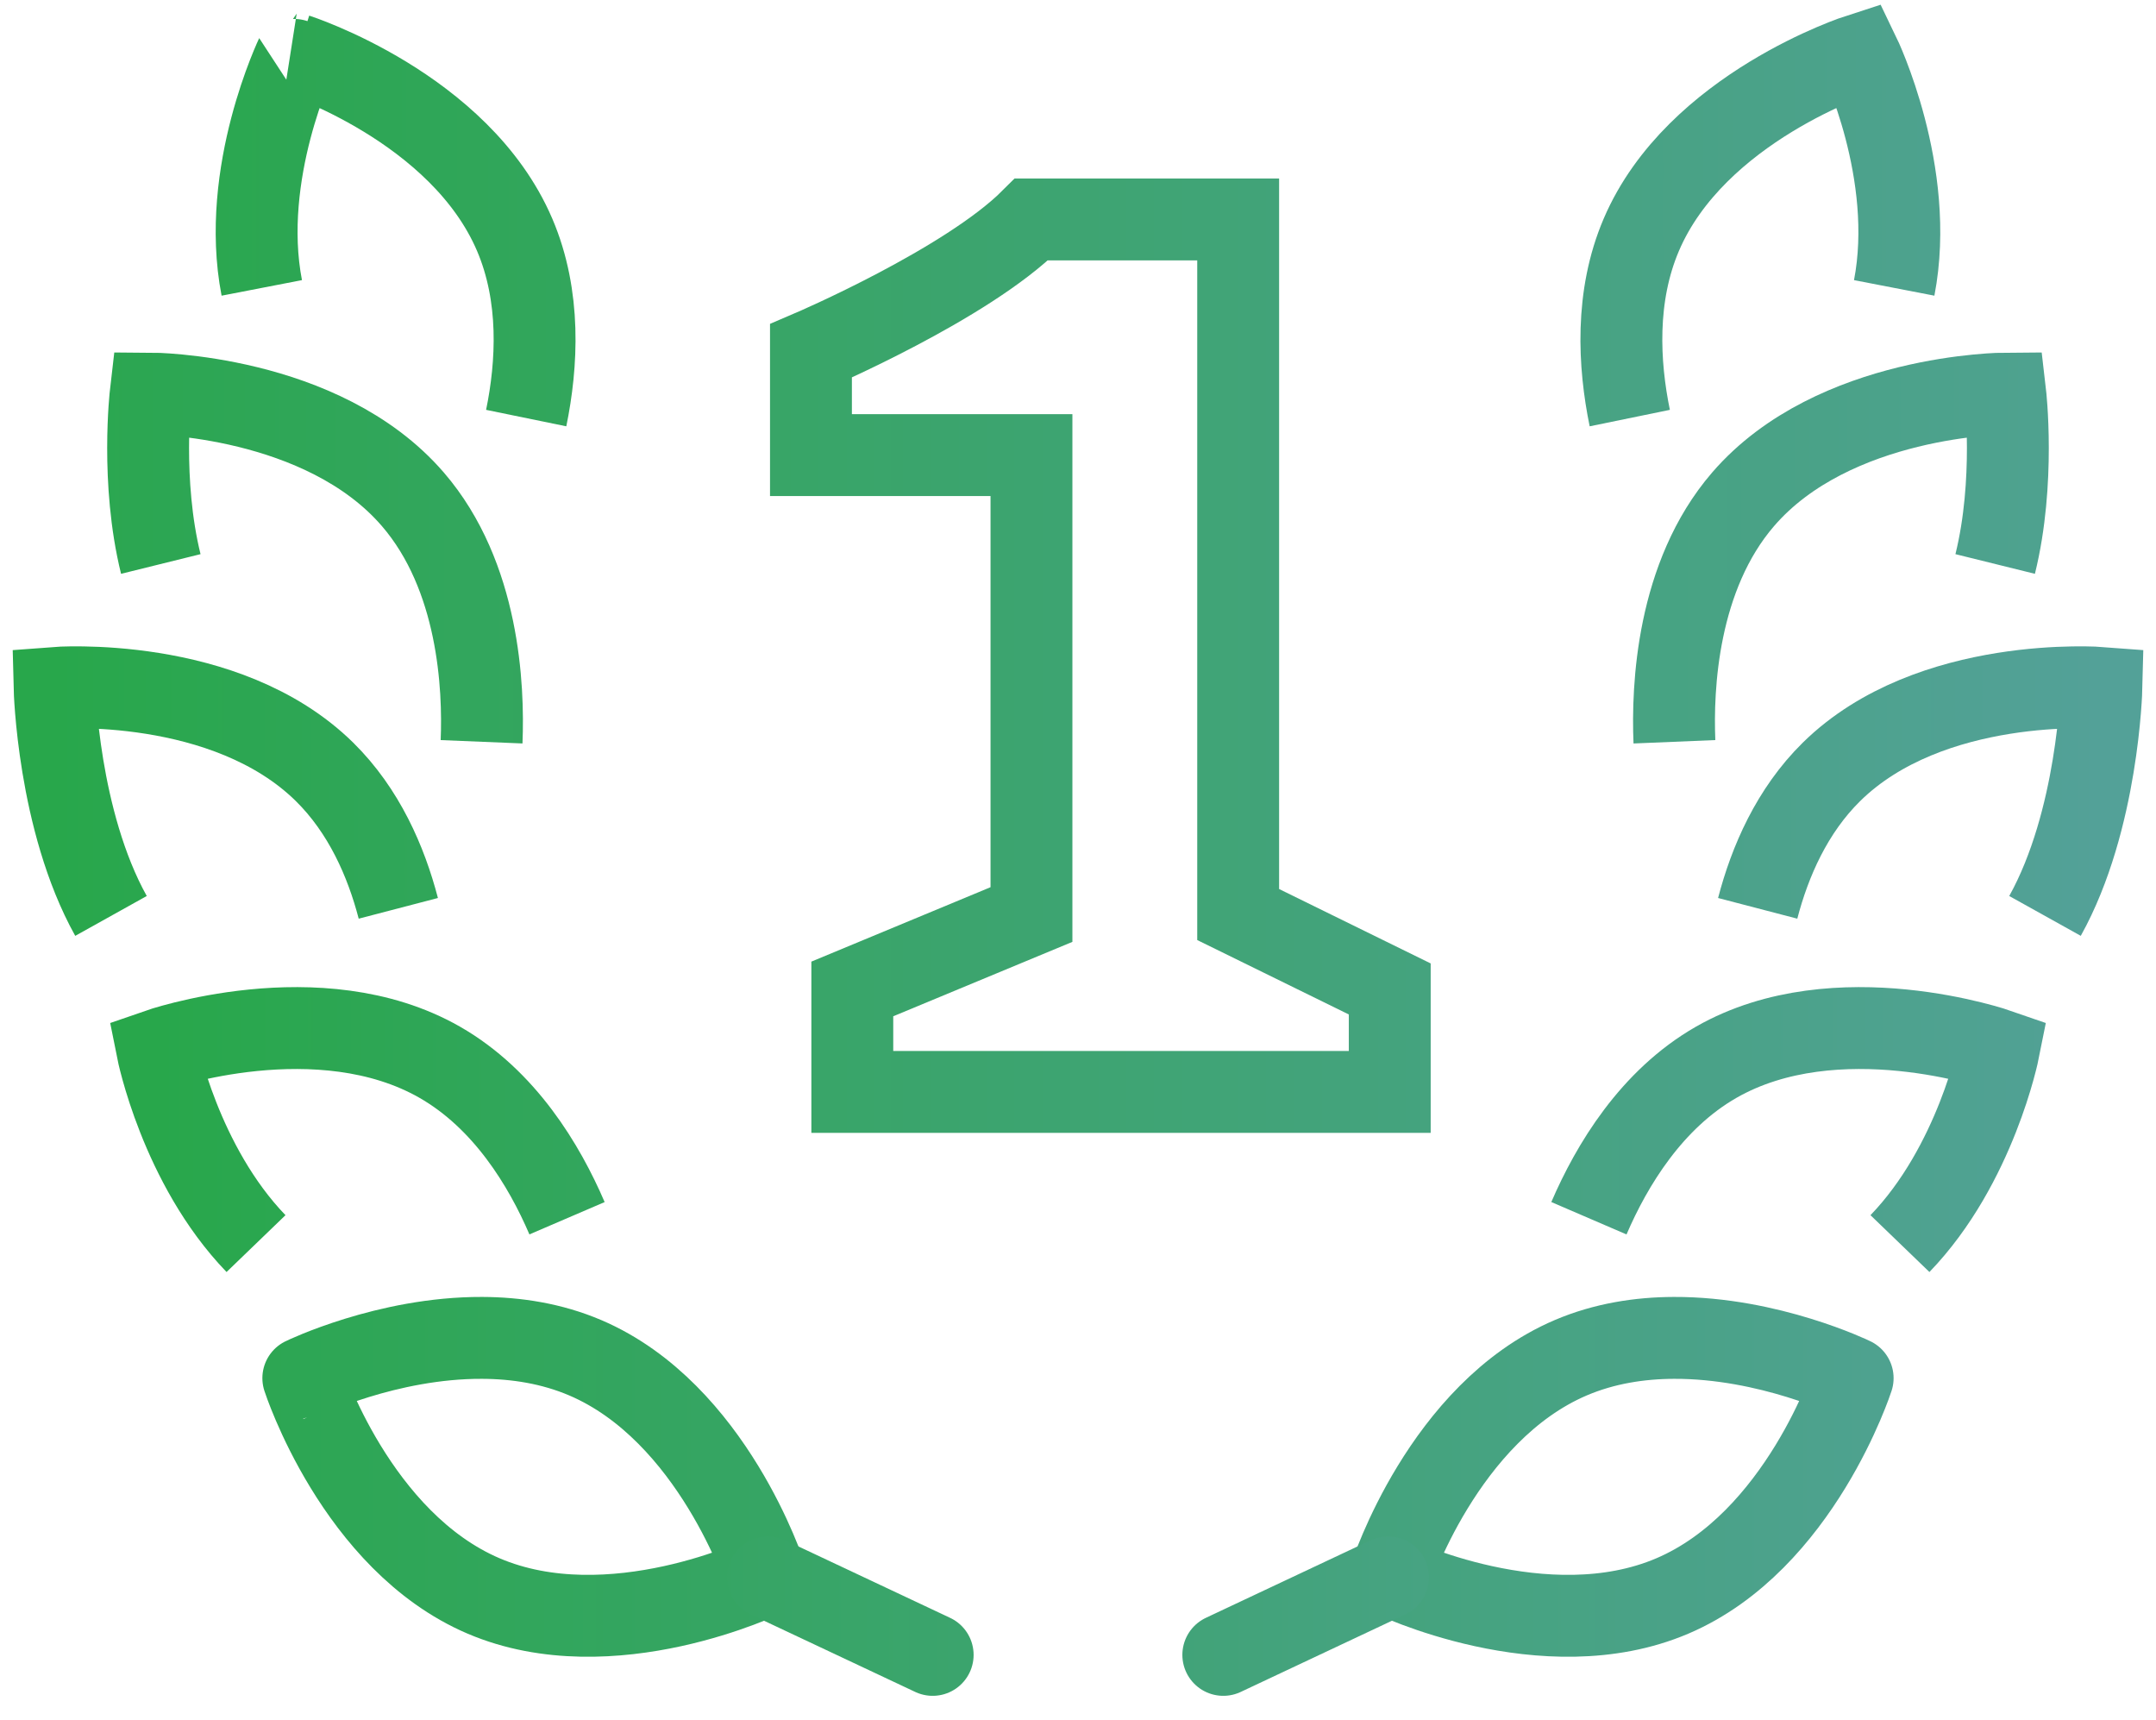
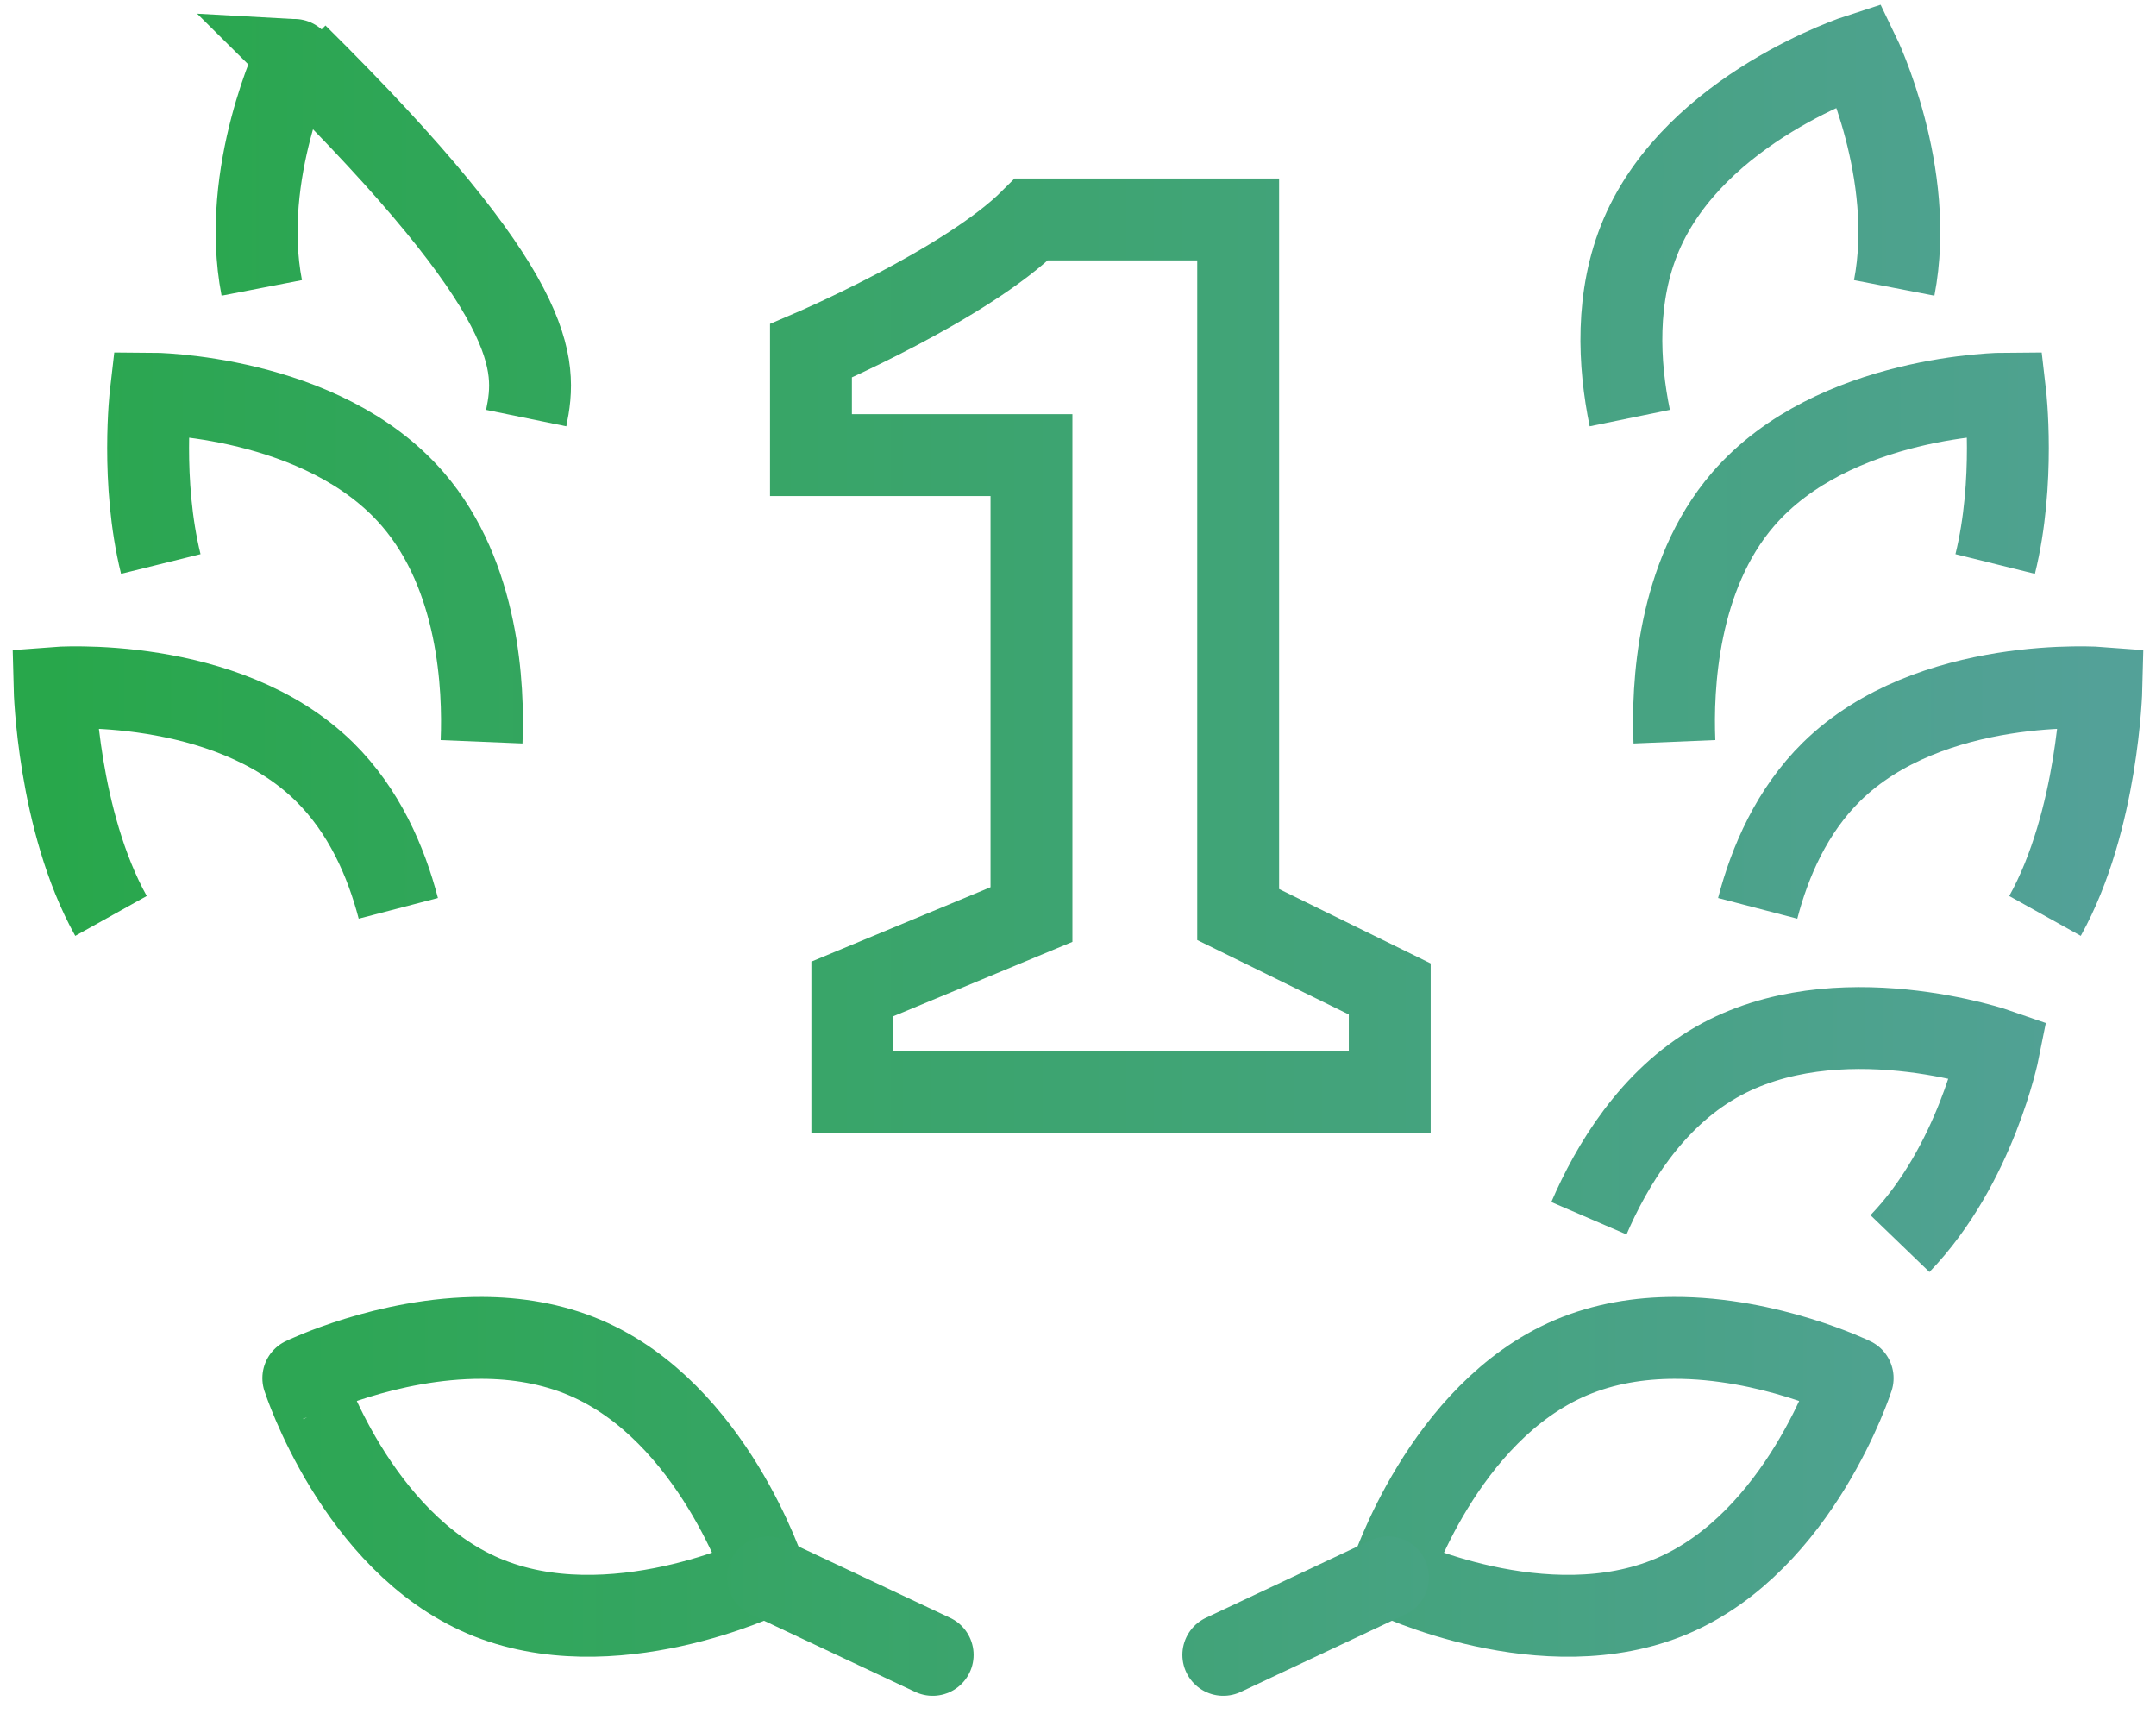
<svg xmlns="http://www.w3.org/2000/svg" width="79px" height="63px" viewBox="0 0 79 63" version="1.1">
  <title>Fierce-Competition-Icon</title>
  <defs>
    <linearGradient x1="428.11%" y1="50%" x2="-58.396%" y2="50%" id="linearGradient-1">
      <stop stop-color="#53A198" offset="0%" />
      <stop stop-color="#28A74B" offset="100%" />
    </linearGradient>
    <linearGradient x1="450.898%" y1="50%" x2="0%" y2="50%" id="linearGradient-2">
      <stop stop-color="#53A198" offset="0%" />
      <stop stop-color="#28A74B" offset="100%" />
    </linearGradient>
    <linearGradient x1="583.554%" y1="50%" x2="0%" y2="50%" id="linearGradient-3">
      <stop stop-color="#53A198" offset="0%" />
      <stop stop-color="#28A74B" offset="100%" />
    </linearGradient>
    <linearGradient x1="625.682%" y1="50%" x2="-63.729%" y2="50%" id="linearGradient-4">
      <stop stop-color="#53A198" offset="0%" />
      <stop stop-color="#28A74B" offset="100%" />
    </linearGradient>
    <linearGradient x1="676.358%" y1="50%" x2="-55.429%" y2="50%" id="linearGradient-5">
      <stop stop-color="#53A198" offset="0%" />
      <stop stop-color="#28A74B" offset="100%" />
    </linearGradient>
    <linearGradient x1="823.661%" y1="100%" x2="-441.414%" y2="100%" id="linearGradient-6">
      <stop stop-color="#53A198" offset="0%" />
      <stop stop-color="#28A74B" offset="100%" />
    </linearGradient>
    <linearGradient x1="231.368%" y1="50%" x2="-141.764%" y2="50%" id="linearGradient-7">
      <stop stop-color="#53A198" offset="0%" />
      <stop stop-color="#28A74B" offset="100%" />
    </linearGradient>
    <linearGradient x1="157.718%" y1="50%" x2="-295.956%" y2="50%" id="linearGradient-8">
      <stop stop-color="#53A198" offset="0%" />
      <stop stop-color="#28A74B" offset="100%" />
    </linearGradient>
    <linearGradient x1="139.491%" y1="50%" x2="-389.402%" y2="50%" id="linearGradient-9">
      <stop stop-color="#53A198" offset="0%" />
      <stop stop-color="#28A74B" offset="100%" />
    </linearGradient>
    <linearGradient x1="100%" y1="50%" x2="-495.795%" y2="50%" id="linearGradient-10">
      <stop stop-color="#53A198" offset="0%" />
      <stop stop-color="#28A74B" offset="100%" />
    </linearGradient>
    <linearGradient x1="183.69%" y1="50%" x2="-486.982%" y2="50%" id="linearGradient-11">
      <stop stop-color="#53A198" offset="0%" />
      <stop stop-color="#28A74B" offset="100%" />
    </linearGradient>
    <linearGradient x1="206.145%" y1="50%" x2="-572.3%" y2="50%" id="linearGradient-12">
      <stop stop-color="#53A198" offset="0%" />
      <stop stop-color="#28A74B" offset="100%" />
    </linearGradient>
    <linearGradient x1="448.152%" y1="100%" x2="-696.547%" y2="100%" id="linearGradient-13">
      <stop stop-color="#53A198" offset="0%" />
      <stop stop-color="#28A74B" offset="100%" />
    </linearGradient>
  </defs>
  <g id="Landing-Page" stroke="none" stroke-width="1" fill="none" fill-rule="evenodd">
    <g id="EMLD-Use-Cases-Page" transform="translate(-147, -1975)" stroke-width="3">
      <g id="Fierce-Competition-Icon" transform="translate(149, 1977)">
        <path d="M26.05,55.719 C26.05,55.719 20.396,58.462 15.719,56.466 C11.042,54.468 9.114,48.487 9.114,48.487 C9.113,48.487 12.179,46.999 15.664,47.012 C16.911,47.016 18.212,47.214 19.445,47.74 C24.122,49.738 26.05,55.719 26.05,55.719 Z" id="Stroke-1" stroke="url(#linearGradient-1)" />
-         <path d="M7.381,43.558 C4.599,40.672 3.763,36.463 3.763,36.463 C3.763,36.463 9.695,34.39 14.111,36.913 C16.491,38.274 17.944,40.69 18.777,42.629" id="Stroke-3" stroke="url(#linearGradient-2)" />
        <path d="M2.067,31.554 C0.118,28.055 2.66453526e-15,23.201 2.66453526e-15,23.201 C2.66453526e-15,23.201 6.266,22.711 9.891,26.276 C11.339,27.702 12.147,29.559 12.595,31.276" id="Stroke-5" stroke="url(#linearGradient-3)" />
        <path d="M3.892,18.661 C3.146,15.645 3.522,12.418 3.522,12.418 C3.522,12.418 9.808,12.442 13.129,16.292 C15.554,19.104 15.728,23.179 15.646,25.174" id="Stroke-7" stroke="url(#linearGradient-4)" />
-         <path d="M7.592,8.547 C6.776,4.332 8.872,-3.55271368e-15 8.871,-3.55271368e-15 C8.871,-3.55271368e-15 14.856,1.924 16.857,6.598 C17.824,8.858 17.685,11.347 17.281,13.316" id="Stroke-9" stroke="url(#linearGradient-5)" />
+         <path d="M7.592,8.547 C6.776,4.332 8.872,-3.55271368e-15 8.871,-3.55271368e-15 C17.824,8.858 17.685,11.347 17.281,13.316" id="Stroke-9" stroke="url(#linearGradient-5)" />
        <line x1="26.141" y1="55.785" x2="32.175" y2="58.625" id="Stroke-11" stroke="url(#linearGradient-6)" stroke-linecap="round" />
        <path d="M35.795,14.672 L27.715,14.672 L27.715,10.854 C27.715,10.854 33.421,8.414 35.795,6.04 L43.369,6.04 L43.369,31.503 L48.923,34.229 L48.923,38.001 L29.23,38.001 L29.23,34.229 L35.795,31.503 L35.795,14.672 Z" id="Stroke-13" stroke="url(#linearGradient-7)" />
        <path d="M48.949,55.719 C48.949,55.719 54.603,58.462 59.28,56.466 C63.957,54.468 65.885,48.487 65.885,48.487 C65.886,48.487 62.82,46.999 59.335,47.012 C58.088,47.016 56.787,47.214 55.554,47.74 C50.877,49.738 48.949,55.719 48.949,55.719 Z" id="Stroke-15" stroke="url(#linearGradient-8)" />
        <path d="M67.618,43.558 C70.4,40.672 71.237,36.463 71.237,36.463 C71.237,36.463 65.303,34.39 60.888,36.913 C58.509,38.274 57.056,40.69 56.221,42.629" id="Stroke-17" stroke="url(#linearGradient-9)" />
        <path d="M72.933,31.554 C74.881,28.055 75,23.201 75,23.201 C75,23.201 68.734,22.711 65.109,26.276 C63.661,27.702 62.853,29.559 62.405,31.276" id="Stroke-19" stroke="url(#linearGradient-10)" />
        <path d="M71.107,18.661 C71.853,15.645 71.477,12.418 71.477,12.418 C71.477,12.418 65.191,12.442 61.87,16.292 C59.446,19.104 59.271,23.179 59.354,25.174" id="Stroke-21" stroke="url(#linearGradient-11)" />
        <path d="M67.407,8.547 C68.222,4.332 66.127,-3.55271368e-15 66.127,-3.55271368e-15 C66.127,-3.55271368e-15 60.142,1.924 58.142,6.598 C57.175,8.858 57.314,11.347 57.718,13.316" id="Stroke-23" stroke="url(#linearGradient-12)" />
        <line x1="48.858" y1="55.785" x2="42.824" y2="58.625" id="Stroke-25" stroke="url(#linearGradient-13)" stroke-linecap="round" />
      </g>
    </g>
  </g>
</svg>